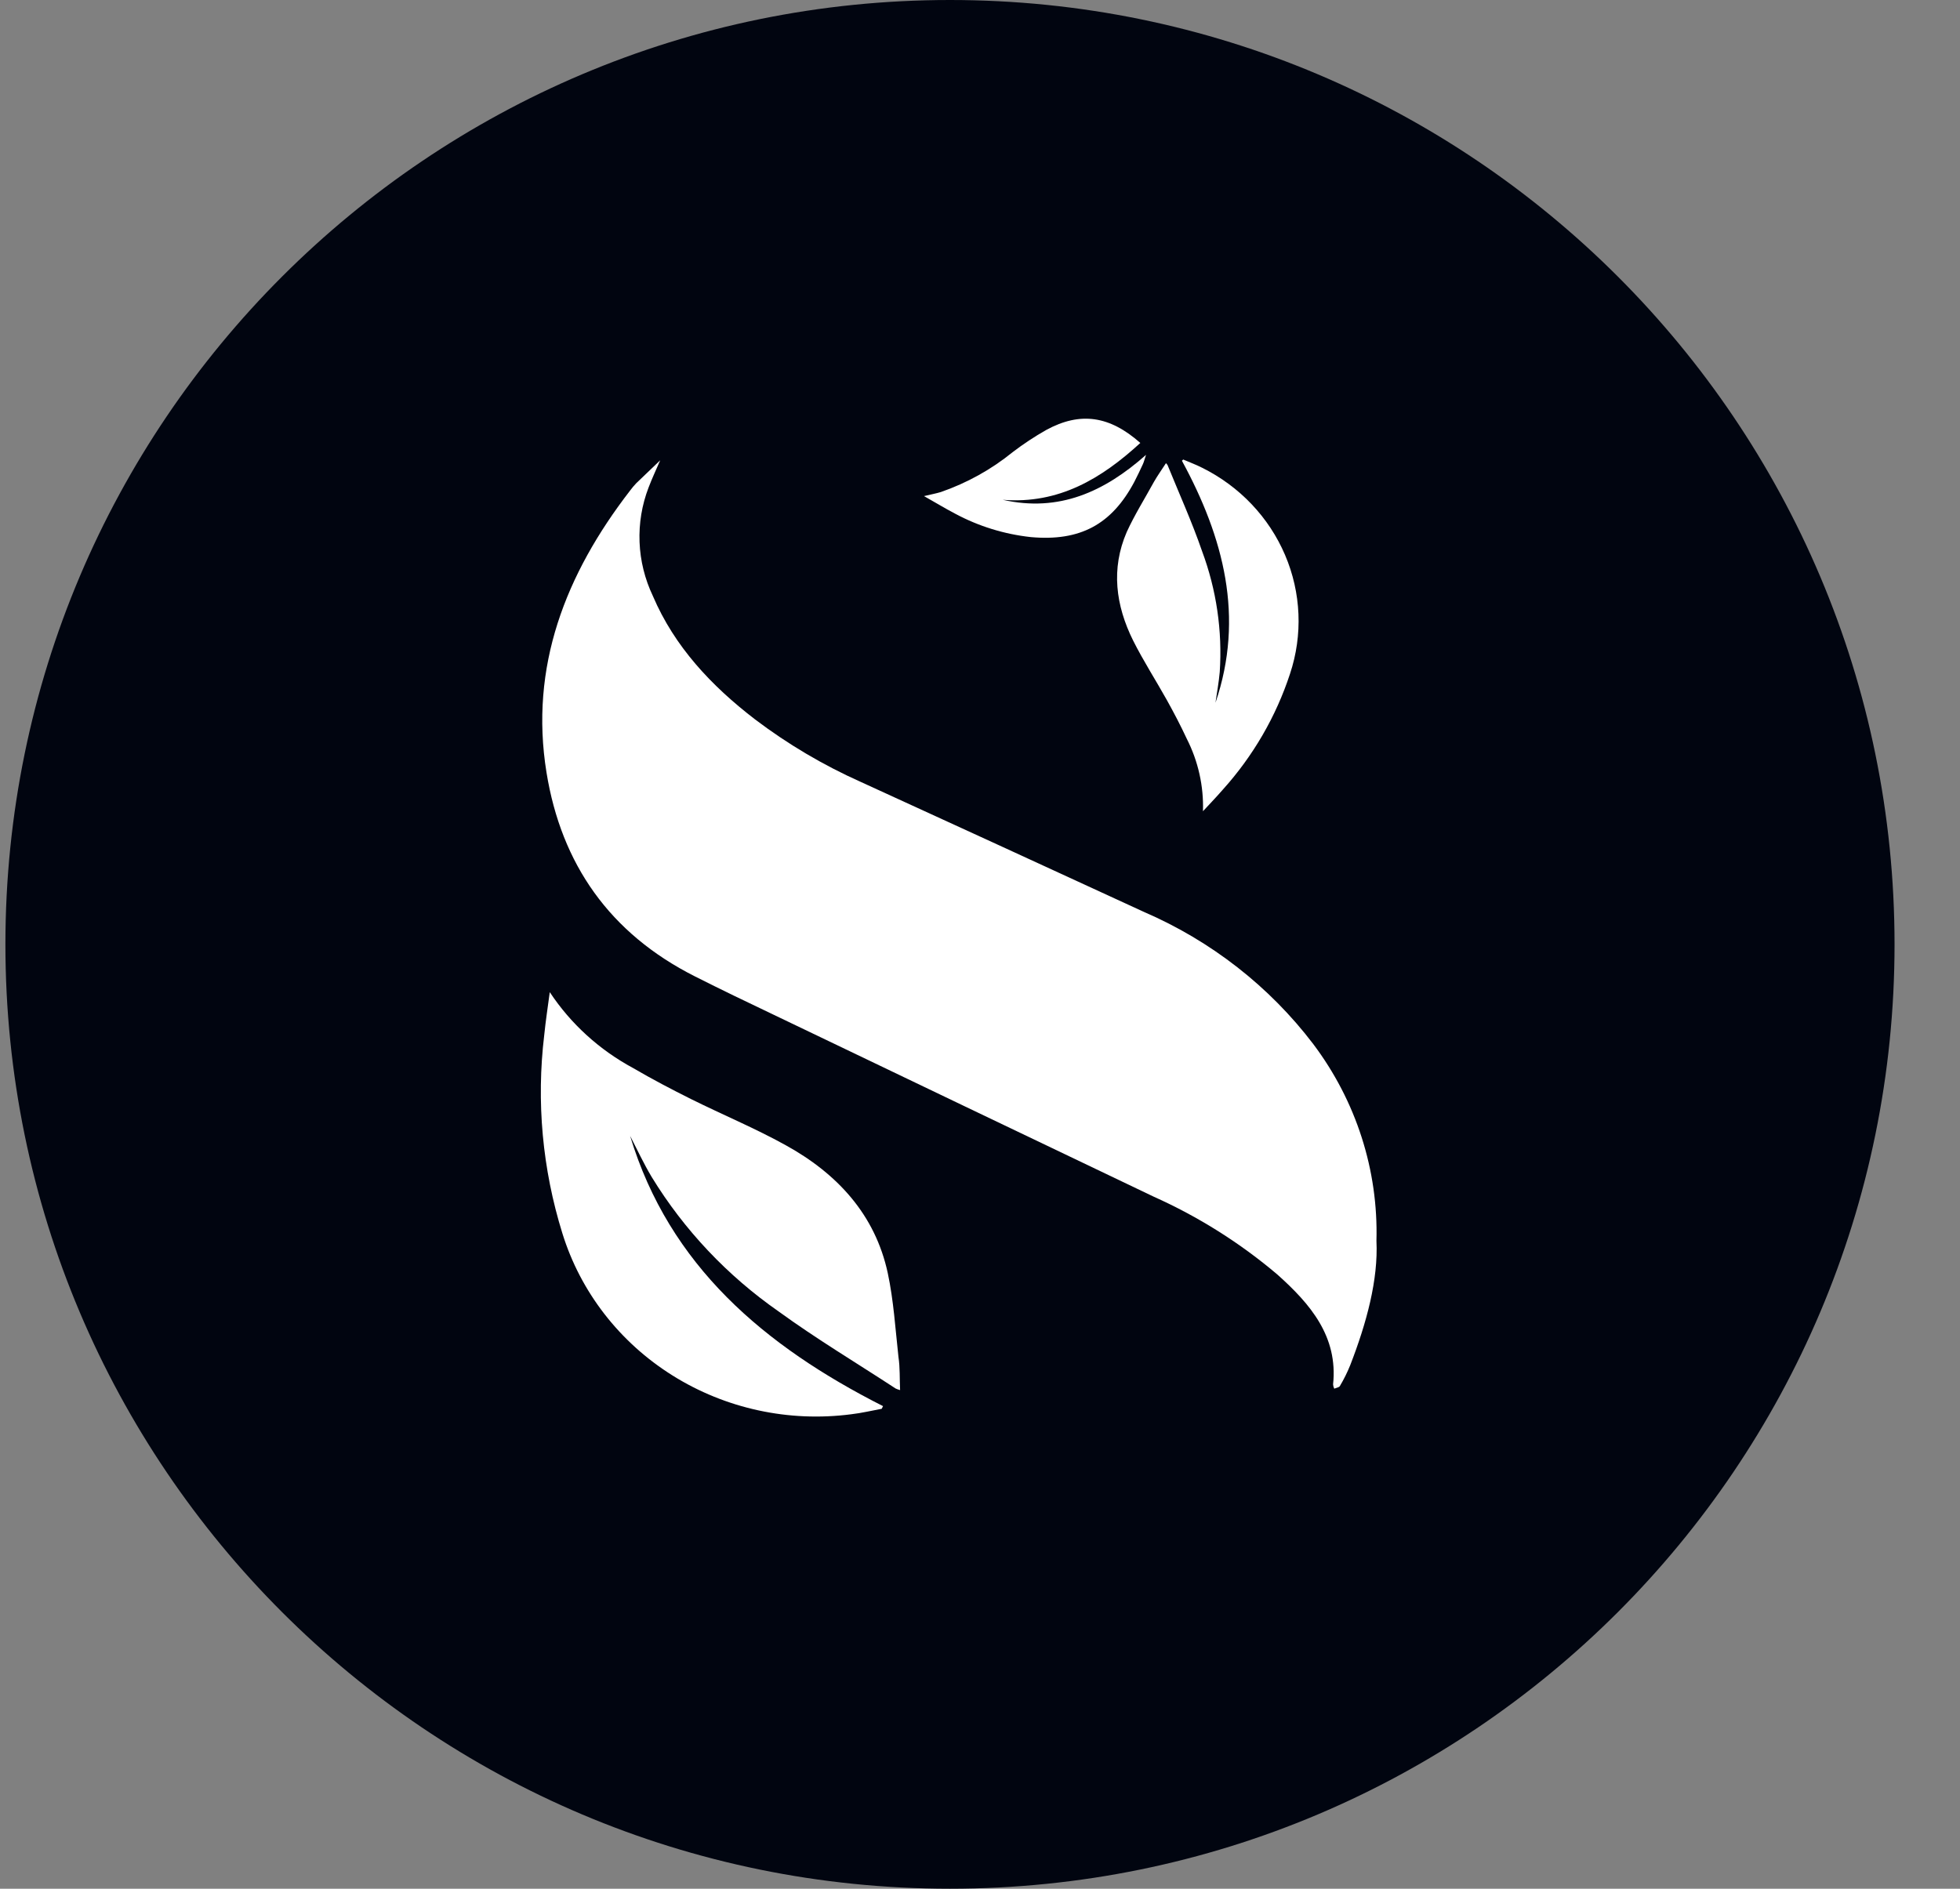
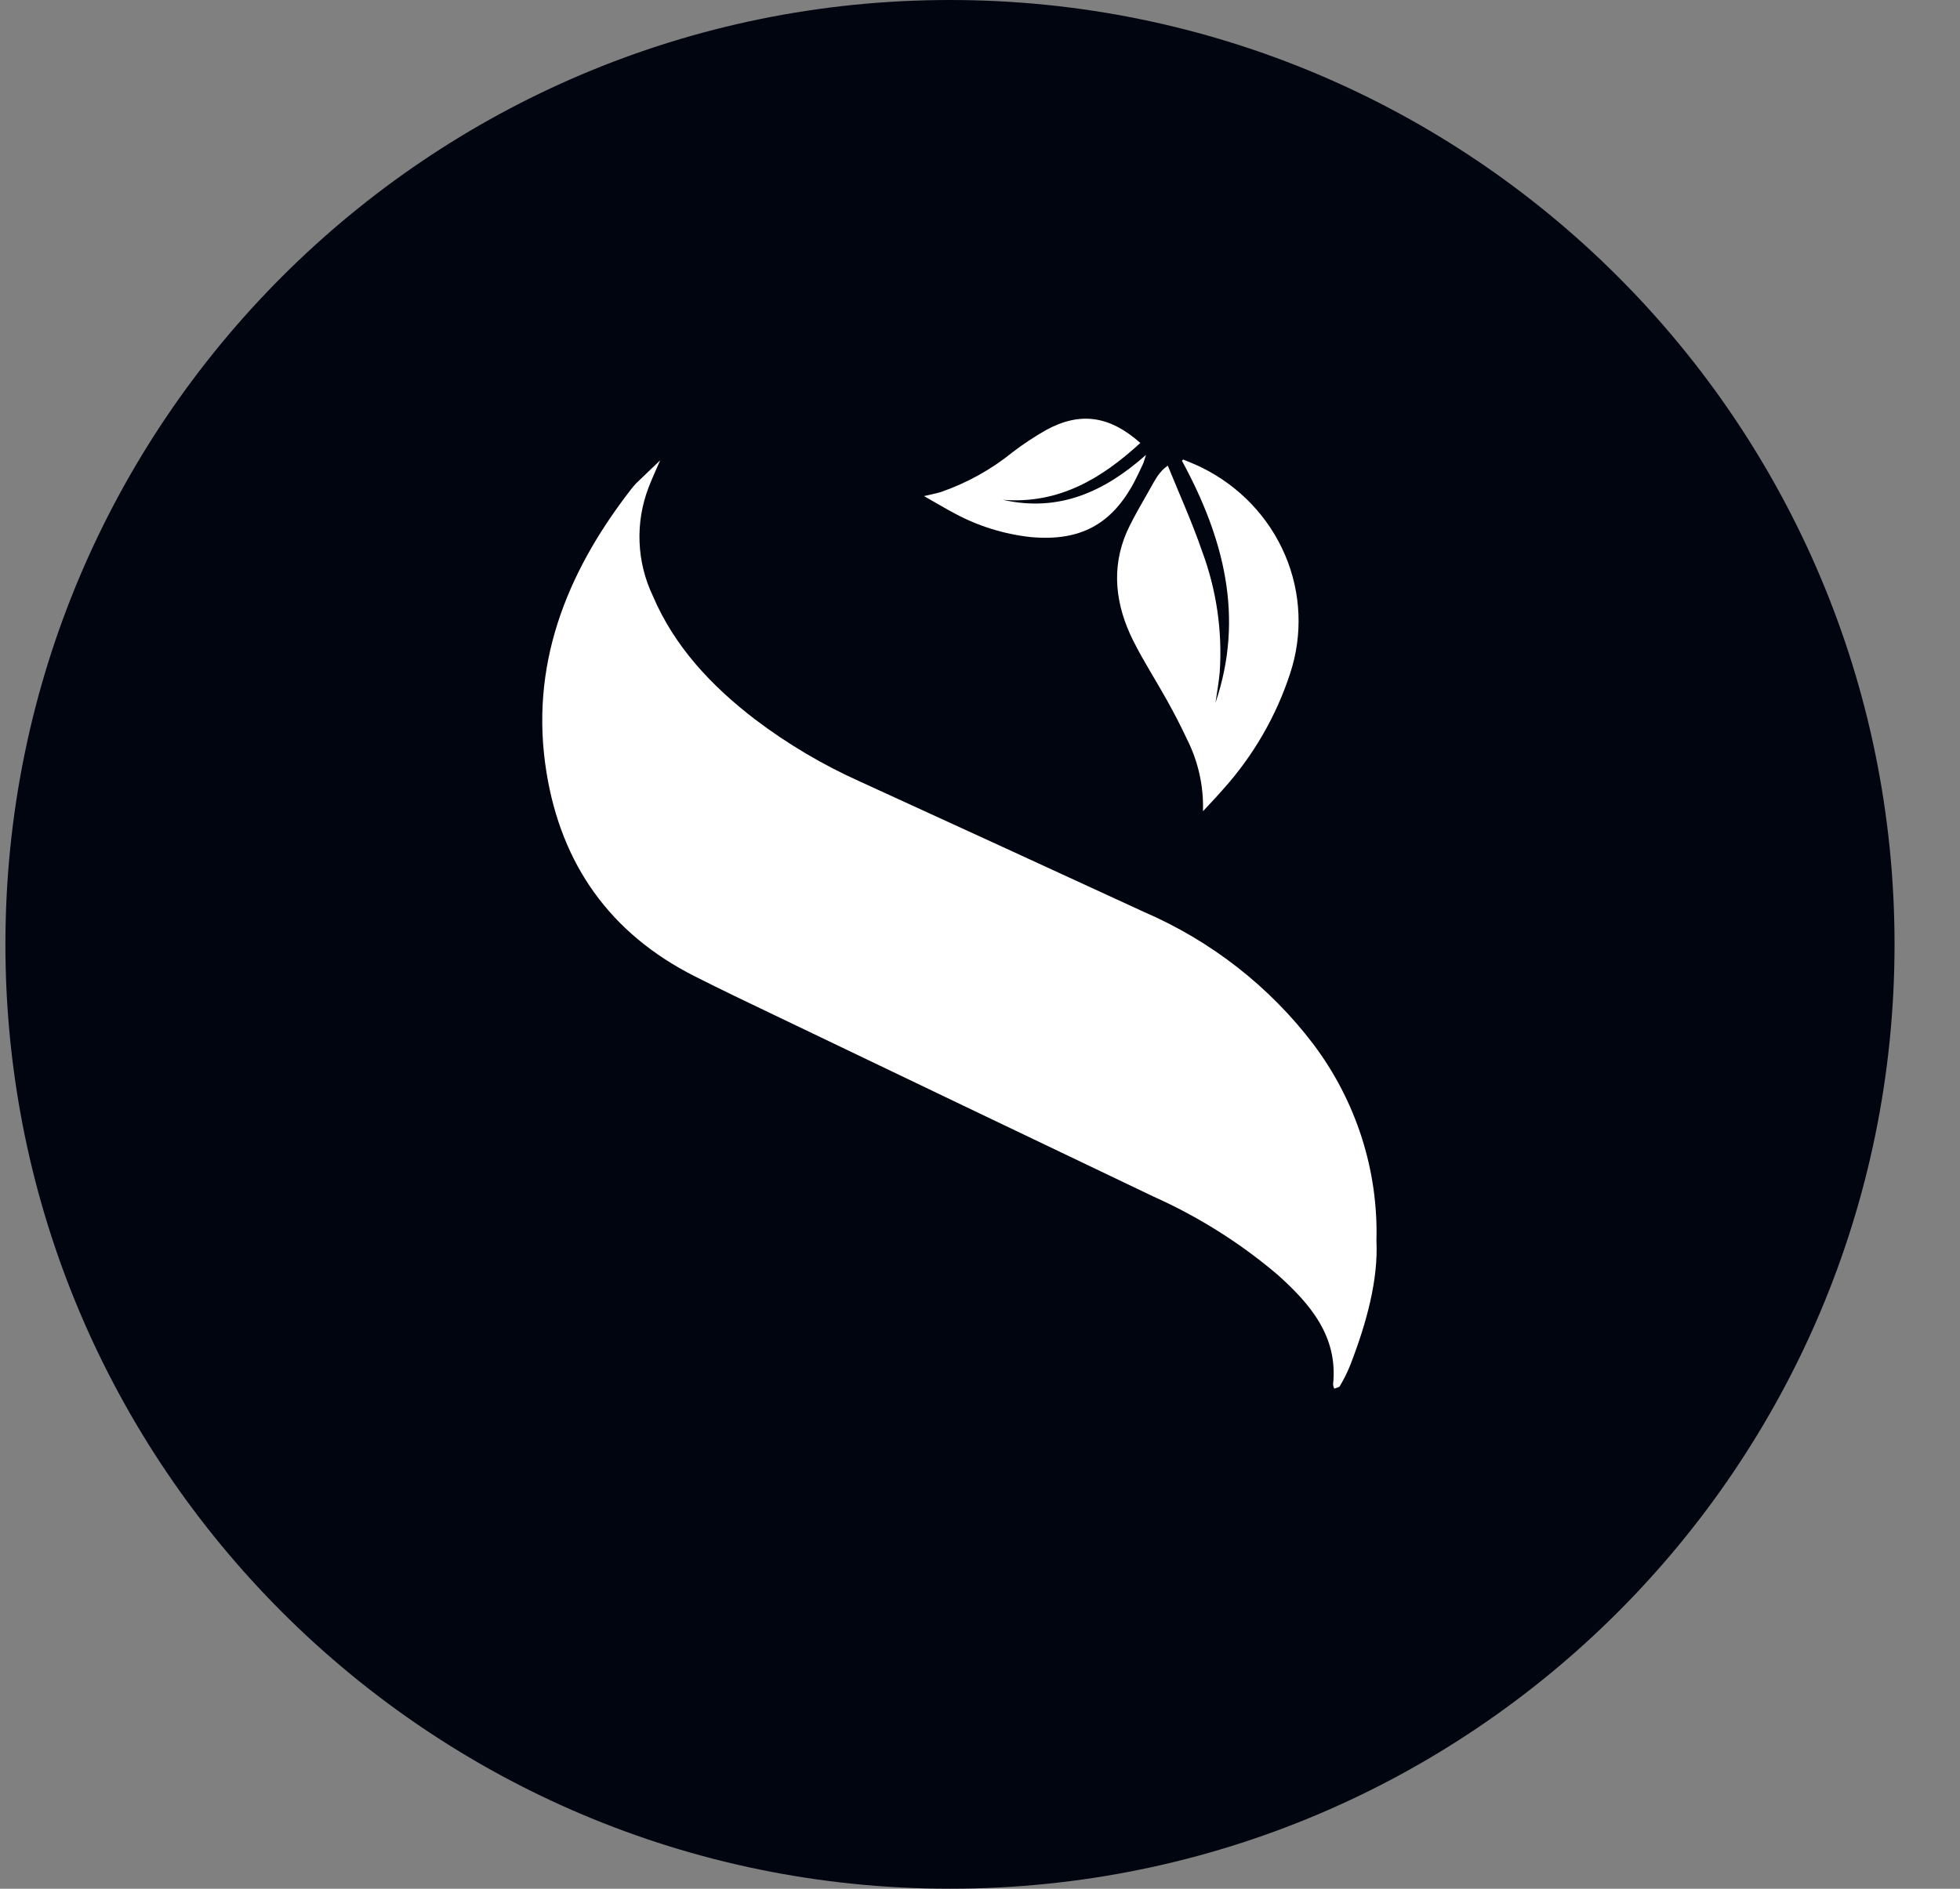
<svg xmlns="http://www.w3.org/2000/svg" width="83" height="80" viewBox="0 0 83 80" fill="none">
  <rect x="0" y="0" width="83" height="80" fill="#808080" stroke="none" />
  <path d="M80.228 40C80.228 62.091 62.32 80 40.228 80C18.137 80 0.229 62.091 0.229 40C0.229 17.909 18.137 0 40.228 0C62.32 0 80.228 17.909 80.228 40Z" fill="#010510" />
-   <path fill-rule="evenodd" clip-rule="evenodd" d="M50.051 19.516C51.818 22.767 52.708 26.13 51.472 29.766C51.533 29.333 51.614 28.9 51.652 28.467C51.769 26.728 51.514 24.984 50.904 23.346C50.481 22.118 49.944 20.931 49.453 19.725C49.453 19.699 49.422 19.68 49.376 19.617C49.199 19.893 49.015 20.147 48.865 20.412C48.481 21.114 48.047 21.804 47.713 22.536C47.041 24.092 47.245 25.641 47.982 27.127C48.416 27.993 48.946 28.814 49.418 29.661C49.714 30.195 49.998 30.736 50.255 31.289C50.74 32.242 50.976 33.297 50.942 34.361C51.222 34.058 51.51 33.76 51.779 33.45C53.066 32.022 54.035 30.351 54.628 28.541C55.176 26.893 55.102 25.109 54.419 23.509C53.737 21.91 52.491 20.598 50.904 19.811C50.647 19.68 50.37 19.579 50.105 19.464L50.051 19.516Z" fill="white" />
+   <path fill-rule="evenodd" clip-rule="evenodd" d="M50.051 19.516C51.818 22.767 52.708 26.13 51.472 29.766C51.533 29.333 51.614 28.9 51.652 28.467C51.769 26.728 51.514 24.984 50.904 23.346C50.481 22.118 49.944 20.931 49.453 19.725C49.199 19.893 49.015 20.147 48.865 20.412C48.481 21.114 48.047 21.804 47.713 22.536C47.041 24.092 47.245 25.641 47.982 27.127C48.416 27.993 48.946 28.814 49.418 29.661C49.714 30.195 49.998 30.736 50.255 31.289C50.74 32.242 50.976 33.297 50.942 34.361C51.222 34.058 51.51 33.76 51.779 33.45C53.066 32.022 54.035 30.351 54.628 28.541C55.176 26.893 55.102 25.109 54.419 23.509C53.737 21.91 52.491 20.598 50.904 19.811C50.647 19.68 50.37 19.579 50.105 19.464L50.051 19.516Z" fill="white" />
  <path fill-rule="evenodd" clip-rule="evenodd" d="M39.129 21.013C39.609 21.282 40.02 21.535 40.45 21.759C41.439 22.29 42.525 22.626 43.648 22.749C45.736 22.939 47.076 22.218 48.036 20.408C48.163 20.162 48.282 19.912 48.397 19.662C48.443 19.565 48.466 19.456 48.531 19.266C46.769 20.83 44.846 21.707 42.465 21.17C44.846 21.36 46.65 20.266 48.289 18.762C46.992 17.613 45.752 17.426 44.308 18.21C43.81 18.492 43.333 18.807 42.88 19.154C41.978 19.886 40.95 20.457 39.843 20.841C39.632 20.905 39.425 20.942 39.129 21.013Z" fill="white" />
-   <path fill-rule="evenodd" clip-rule="evenodd" d="M37.394 59.559C32.376 57.018 28.341 53.61 26.683 48.112C26.986 48.698 27.262 49.295 27.6 49.858C28.969 52.096 30.799 54.034 32.975 55.551C34.572 56.712 36.273 57.73 37.928 58.813C37.988 58.841 38.051 58.864 38.116 58.88C38.093 58.391 38.116 57.928 38.047 57.477C37.916 56.29 37.843 55.088 37.594 53.923C37.06 51.449 35.459 49.709 33.252 48.496C31.962 47.783 30.591 47.212 29.267 46.555C28.437 46.141 27.612 45.708 26.813 45.241C25.38 44.469 24.167 43.364 23.281 42.024C23.201 42.632 23.108 43.233 23.047 43.838C22.707 46.66 22.968 49.52 23.815 52.24C24.584 54.723 26.238 56.858 28.481 58.262C30.723 59.667 33.407 60.248 36.05 59.903C36.48 59.854 36.91 59.75 37.337 59.672L37.394 59.559Z" fill="white" />
  <path fill-rule="evenodd" clip-rule="evenodd" d="M58.288 52.557C58.368 54.203 57.873 56.032 57.178 57.824C57.055 58.129 56.908 58.425 56.74 58.708C56.706 58.768 56.583 58.783 56.502 58.82C56.473 58.763 56.456 58.701 56.452 58.638C56.667 56.607 55.485 55.23 54.095 53.987C52.517 52.648 50.75 51.535 48.847 50.683C43.492 48.125 38.137 45.561 32.78 42.99C31.659 42.457 30.541 41.919 29.432 41.359C25.811 39.534 23.769 36.589 23.143 32.722C22.417 28.243 23.942 24.327 26.683 20.778C26.762 20.671 26.848 20.569 26.94 20.471L27.957 19.497C27.796 19.871 27.62 20.244 27.466 20.647C27.182 21.386 27.052 22.173 27.083 22.962C27.114 23.751 27.306 24.526 27.646 25.242C28.564 27.392 30.123 29.049 31.97 30.468C33.354 31.517 34.859 32.408 36.454 33.121C40.452 34.95 44.446 36.784 48.436 38.623C51.286 39.854 53.758 41.784 55.612 44.222C57.429 46.636 58.37 49.567 58.288 52.557V52.557Z" fill="white" />
</svg>